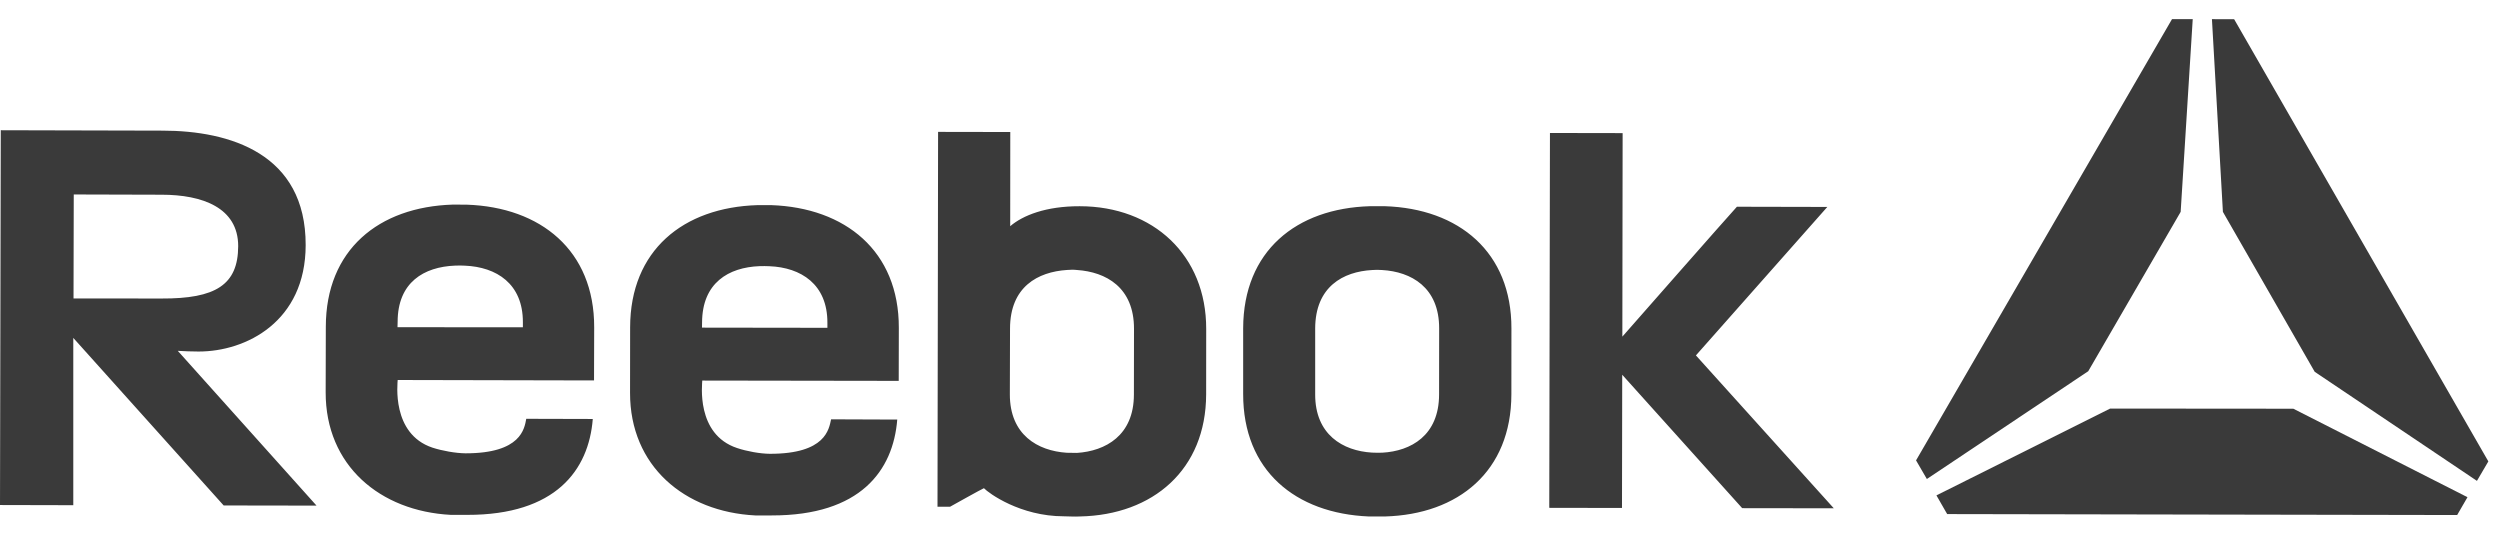
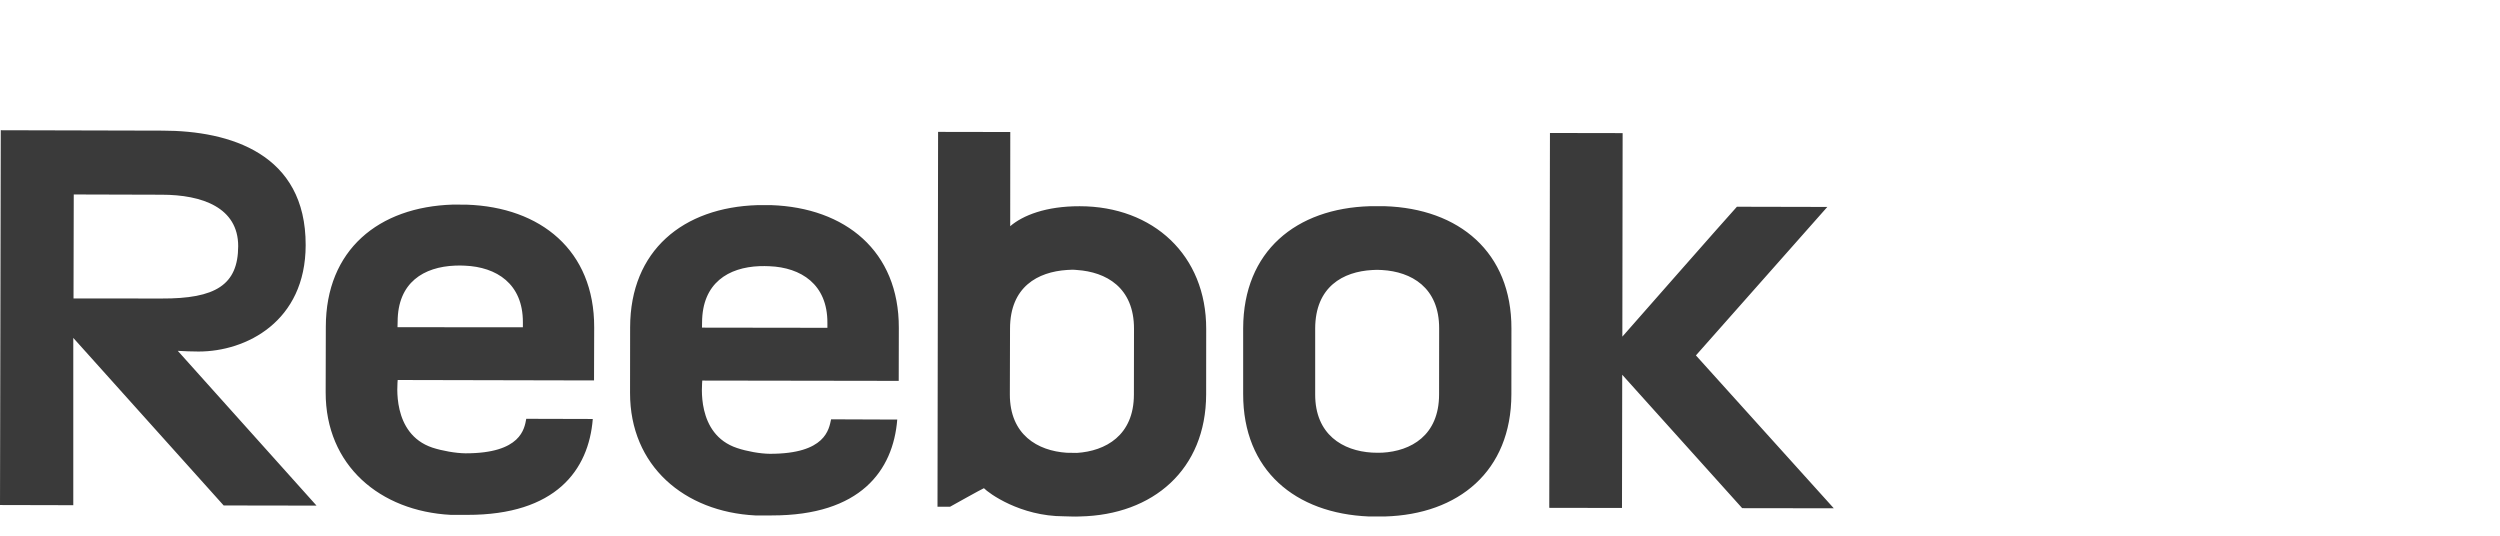
<svg xmlns="http://www.w3.org/2000/svg" width="98" height="21" viewBox="0 0 98 21" fill="none">
-   <path d="M81.859 14.552L85.482 8.305L85.955 0.751L85.143 0.75L75.109 18.047L75.533 18.777L81.859 14.552ZM82.717 16.016L75.908 19.419L76.329 20.152L96.321 20.189L96.725 19.49L89.899 16.022L82.717 16.016ZM87.579 0.754L86.708 0.751L87.138 8.306L90.736 14.574L97.096 18.85L97.543 18.087L87.579 0.754Z" fill="#3A3A3A" />
  <path d="M59.248 12.881L59.246 15.459C59.24 18.475 57.172 20.165 54.287 20.246H53.663C50.775 20.127 48.727 18.439 48.732 15.443V12.864C48.742 9.842 50.81 8.166 53.709 8.083C53.856 8.081 54.14 8.083 54.283 8.083C57.192 8.176 59.256 9.883 59.248 12.881ZM53.79 10.585C52.653 10.648 51.56 11.235 51.555 12.876V15.459C51.551 17.038 52.641 17.673 53.78 17.742C53.838 17.749 54.124 17.749 54.187 17.745C55.303 17.683 56.409 17.077 56.412 15.466L56.415 12.881C56.421 11.258 55.313 10.651 54.179 10.585C54.039 10.575 53.921 10.575 53.79 10.585ZM63.596 13.196C63.596 13.196 67.835 8.372 68.087 8.104L71.631 8.112L66.48 13.932L71.885 19.925L68.294 19.92L63.591 14.69L63.582 19.912L60.731 19.907L60.758 5.213L63.607 5.218L63.596 13.196ZM23.286 14.913L23.292 12.833C23.3 9.813 21.189 8.121 18.298 8.023L17.753 8.02C14.843 8.11 12.774 9.792 12.772 12.811L12.766 15.376C12.761 18.252 14.902 20.038 17.671 20.183C17.965 20.188 18.118 20.18 18.316 20.183C21.782 20.188 23.078 18.432 23.237 16.424L20.629 16.417C20.559 16.797 20.431 17.773 18.247 17.77C17.863 17.766 17.332 17.672 16.95 17.547C15.331 17.004 15.589 15.005 15.589 14.896L23.286 14.913ZM15.587 12.619C15.587 11.065 16.619 10.46 17.843 10.412C17.974 10.409 18.107 10.405 18.222 10.414C19.462 10.466 20.5 11.121 20.497 12.63V12.83L15.582 12.826L15.587 12.619ZM35.23 14.93L35.234 12.855C35.242 9.835 33.129 8.143 30.236 8.041H29.695C26.781 8.13 24.706 9.813 24.701 12.831L24.698 15.398C24.693 18.269 26.832 20.063 29.605 20.205C29.907 20.21 30.053 20.205 30.253 20.205C33.725 20.21 35.013 18.45 35.172 16.447L32.579 16.437C32.494 16.818 32.376 17.792 30.178 17.789C29.798 17.786 29.273 17.691 28.897 17.564C27.263 17.025 27.531 15.025 27.529 14.918L35.23 14.93ZM27.521 12.643C27.526 11.085 28.562 10.479 29.777 10.433C29.905 10.428 30.043 10.431 30.163 10.436C31.399 10.486 32.438 11.142 32.434 12.649V12.85L27.518 12.843L27.521 12.643ZM42.323 8.084C41.002 8.081 40.097 8.441 39.6 8.867L39.603 5.175L36.773 5.17L36.75 19.863H37.244C37.244 19.863 38.501 19.16 38.57 19.137C38.752 19.33 39.991 20.239 41.705 20.239C41.923 20.241 42.124 20.258 42.337 20.245C45.2 20.186 47.275 18.408 47.281 15.458L47.283 12.894C47.289 10.009 45.21 8.086 42.323 8.084ZM44.449 15.468C44.448 17.076 43.331 17.681 42.219 17.754C42.161 17.754 41.866 17.752 41.813 17.748C40.677 17.672 39.586 17.046 39.586 15.463L39.593 12.881C39.595 11.235 40.69 10.658 41.823 10.583C41.96 10.572 42.083 10.568 42.221 10.584C43.344 10.661 44.455 11.254 44.453 12.889L44.449 15.468ZM12.408 19.82L6.969 13.753C7.24 13.768 7.508 13.78 7.783 13.78C9.652 13.782 11.979 12.603 11.982 9.61C11.992 6.021 9.012 5.123 6.372 5.121L0.03 5.105L0 19.797L2.873 19.804V13.246L8.768 19.814L12.408 19.82ZM2.891 7.623L6.337 7.633C7.929 7.633 9.337 8.137 9.337 9.65C9.332 11.168 8.453 11.712 6.329 11.702L2.882 11.699L2.891 7.623Z" fill="#3A3A3A" />
</svg>